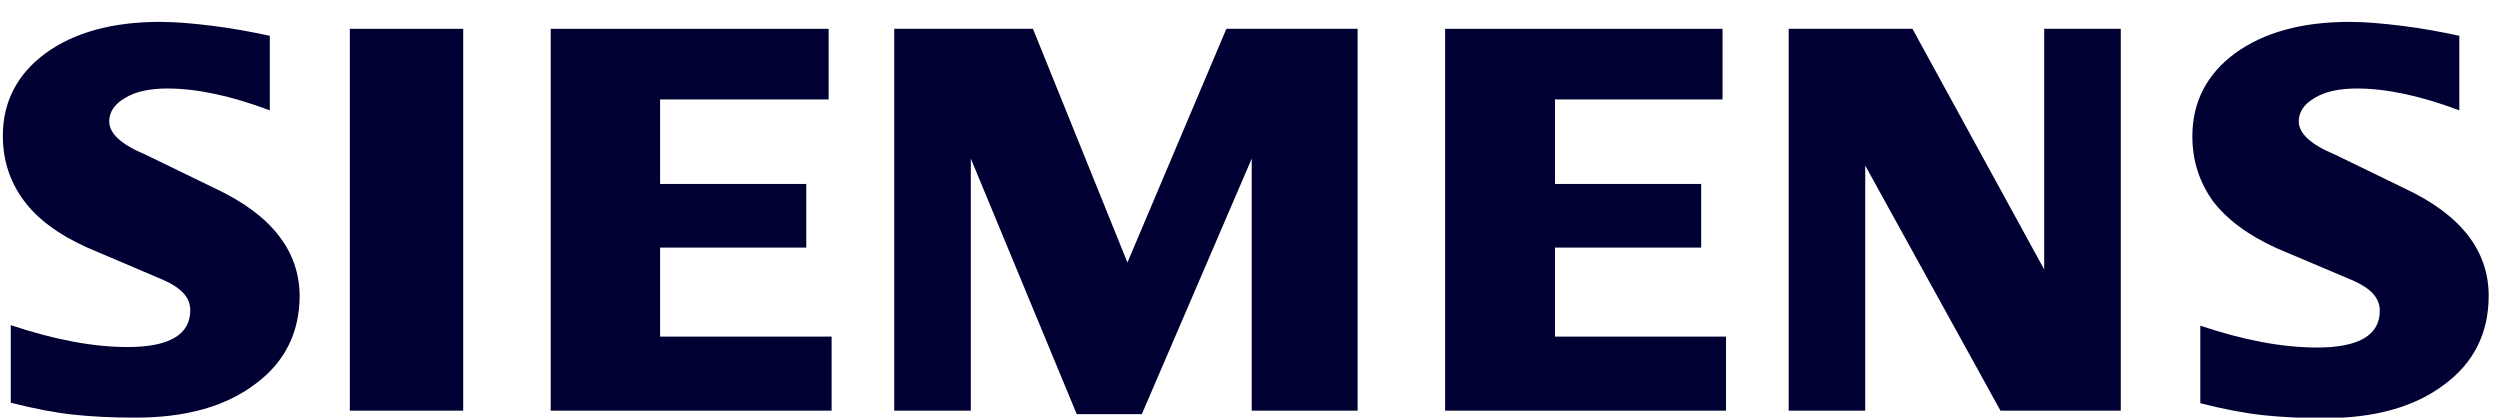
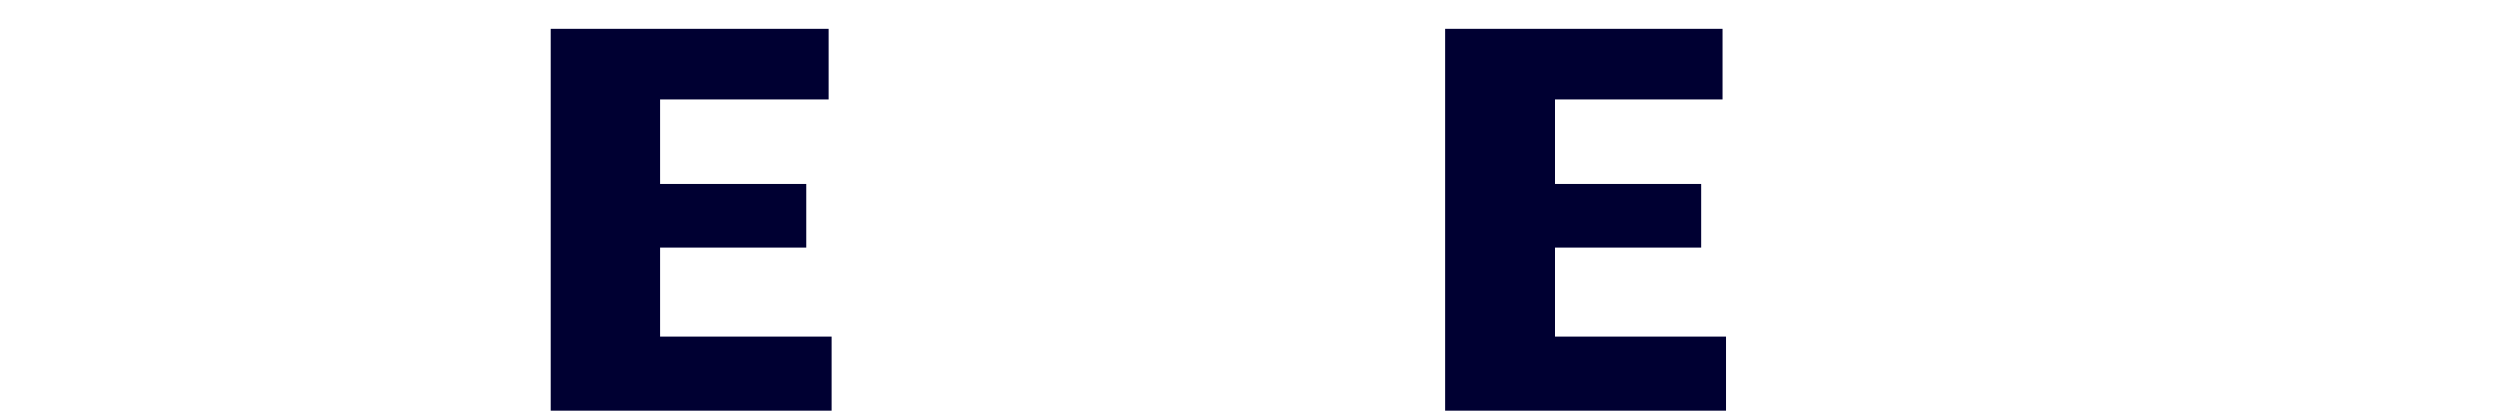
<svg xmlns="http://www.w3.org/2000/svg" width="113" height="19" viewBox="0 0 113 19" fill="none">
  <g clip-path="url(#clip0_330_1755)">
-     <path fill-rule="evenodd" clip-rule="evenodd" d="M108.691 8.517L105.544 6.989C104.466 6.54 103.904 6.045 103.904 5.484C103.904 5.057 104.151 4.697 104.623 4.427C105.095 4.135 105.747 4 106.533 4C107.882 4 109.432 4.337 111.162 4.989V1.618C110.331 1.439 109.477 1.281 108.578 1.169C107.679 1.057 106.893 0.989 106.196 0.989C104.061 0.989 102.331 1.461 101.028 2.405C99.747 3.349 99.095 4.607 99.095 6.158C99.095 7.259 99.41 8.225 100.016 9.079C100.646 9.911 101.612 10.63 102.893 11.214L106.398 12.697C107.185 13.057 107.567 13.484 107.567 14.045C107.567 15.147 106.623 15.708 104.735 15.708C103.14 15.708 101.387 15.371 99.454 14.72V18.225C100.511 18.495 101.455 18.675 102.286 18.765C103.117 18.855 104.039 18.899 105.073 18.899C107.32 18.899 109.118 18.405 110.466 17.394C111.814 16.405 112.488 15.057 112.488 13.371C112.488 11.326 111.23 9.708 108.691 8.517Z" fill="#000032" />
-     <path fill-rule="evenodd" clip-rule="evenodd" d="M9.723 8.517L6.577 6.989C5.499 6.54 4.937 6.045 4.937 5.484C4.937 5.057 5.184 4.697 5.656 4.427C6.128 4.135 6.78 4 7.566 4C8.914 4 10.465 4.337 12.195 4.989V1.618C11.364 1.439 10.51 1.281 9.611 1.169C8.735 1.057 7.926 0.989 7.229 0.989C5.094 0.989 3.364 1.461 2.06 2.405C0.779 3.349 0.128 4.607 0.128 6.135C0.128 7.236 0.442 8.203 1.072 9.057C1.678 9.888 2.645 10.607 3.948 11.191L7.431 12.675C8.218 13.034 8.6 13.461 8.6 14.023C8.6 15.124 7.656 15.686 5.768 15.686C4.195 15.686 2.442 15.349 0.487 14.697V18.203C1.544 18.472 2.487 18.652 3.319 18.742C4.15 18.832 5.072 18.877 6.128 18.877C8.375 18.877 10.173 18.383 11.521 17.371C12.87 16.383 13.544 15.034 13.544 13.349C13.521 11.326 12.263 9.708 9.723 8.517Z" fill="#000032" />
-     <path d="M20.937 1.303H15.813V18.562H20.937V1.303Z" fill="#000032" />
    <path fill-rule="evenodd" clip-rule="evenodd" d="M29.836 11.191H36.443V8.315H29.836V4.495H37.454V1.303H24.892V18.562H37.589V15.214H29.836V11.191Z" fill="#000032" />
-     <path fill-rule="evenodd" clip-rule="evenodd" d="M50.96 11.865L46.69 1.303H40.42V18.562H43.881V7.169L48.668 18.719H51.611L56.578 7.169V18.562H61.364V1.303H55.432L50.96 11.865Z" fill="#000032" />
    <path fill-rule="evenodd" clip-rule="evenodd" d="M70.286 11.191H76.893V8.315H70.286V4.495H77.859V1.303H65.32V18.562H78.016V15.214H70.286V11.191Z" fill="#000032" />
-     <path fill-rule="evenodd" clip-rule="evenodd" d="M92.398 12.18L86.443 1.303H80.848V18.562H84.308V7.483L90.421 18.562H95.859V1.303H92.398V12.18Z" fill="#000032" />
  </g>
  <defs>
    <clipPath id="clip0_330_1755">
      <rect width="112.36" height="17.888" fill="white" transform="translate(0.128 0.989)" />
    </clipPath>
  </defs>
</svg>